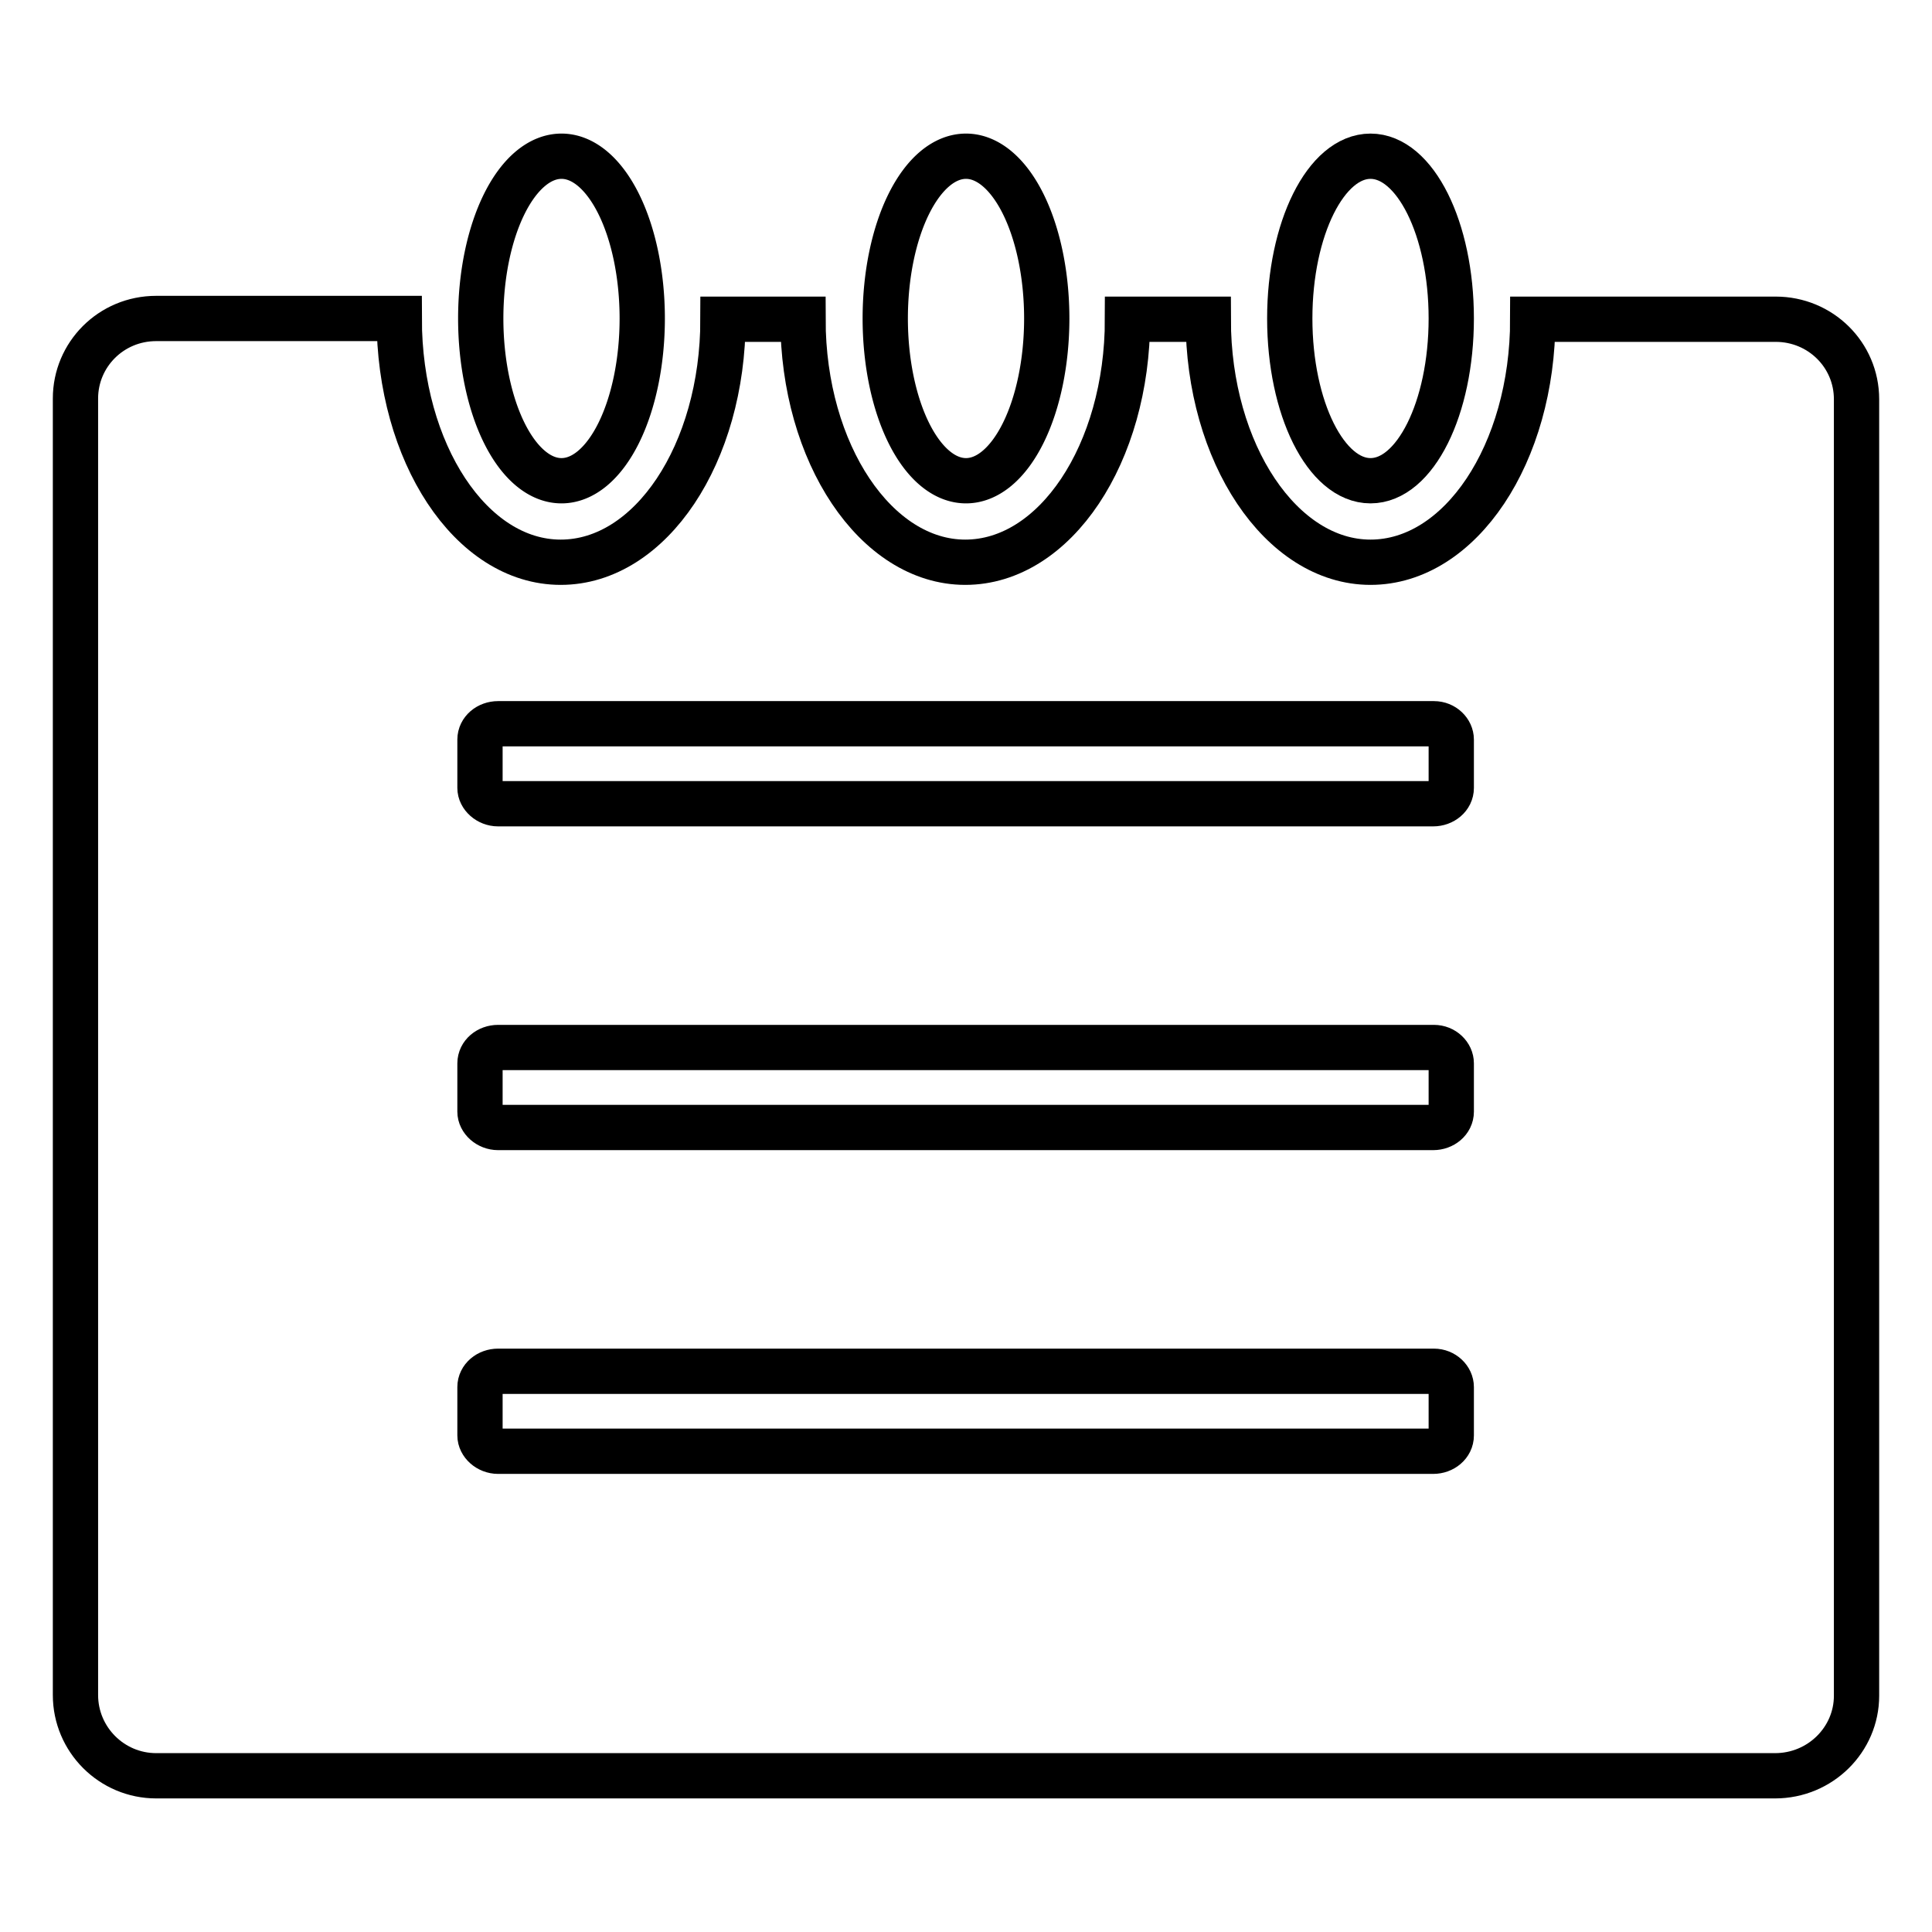
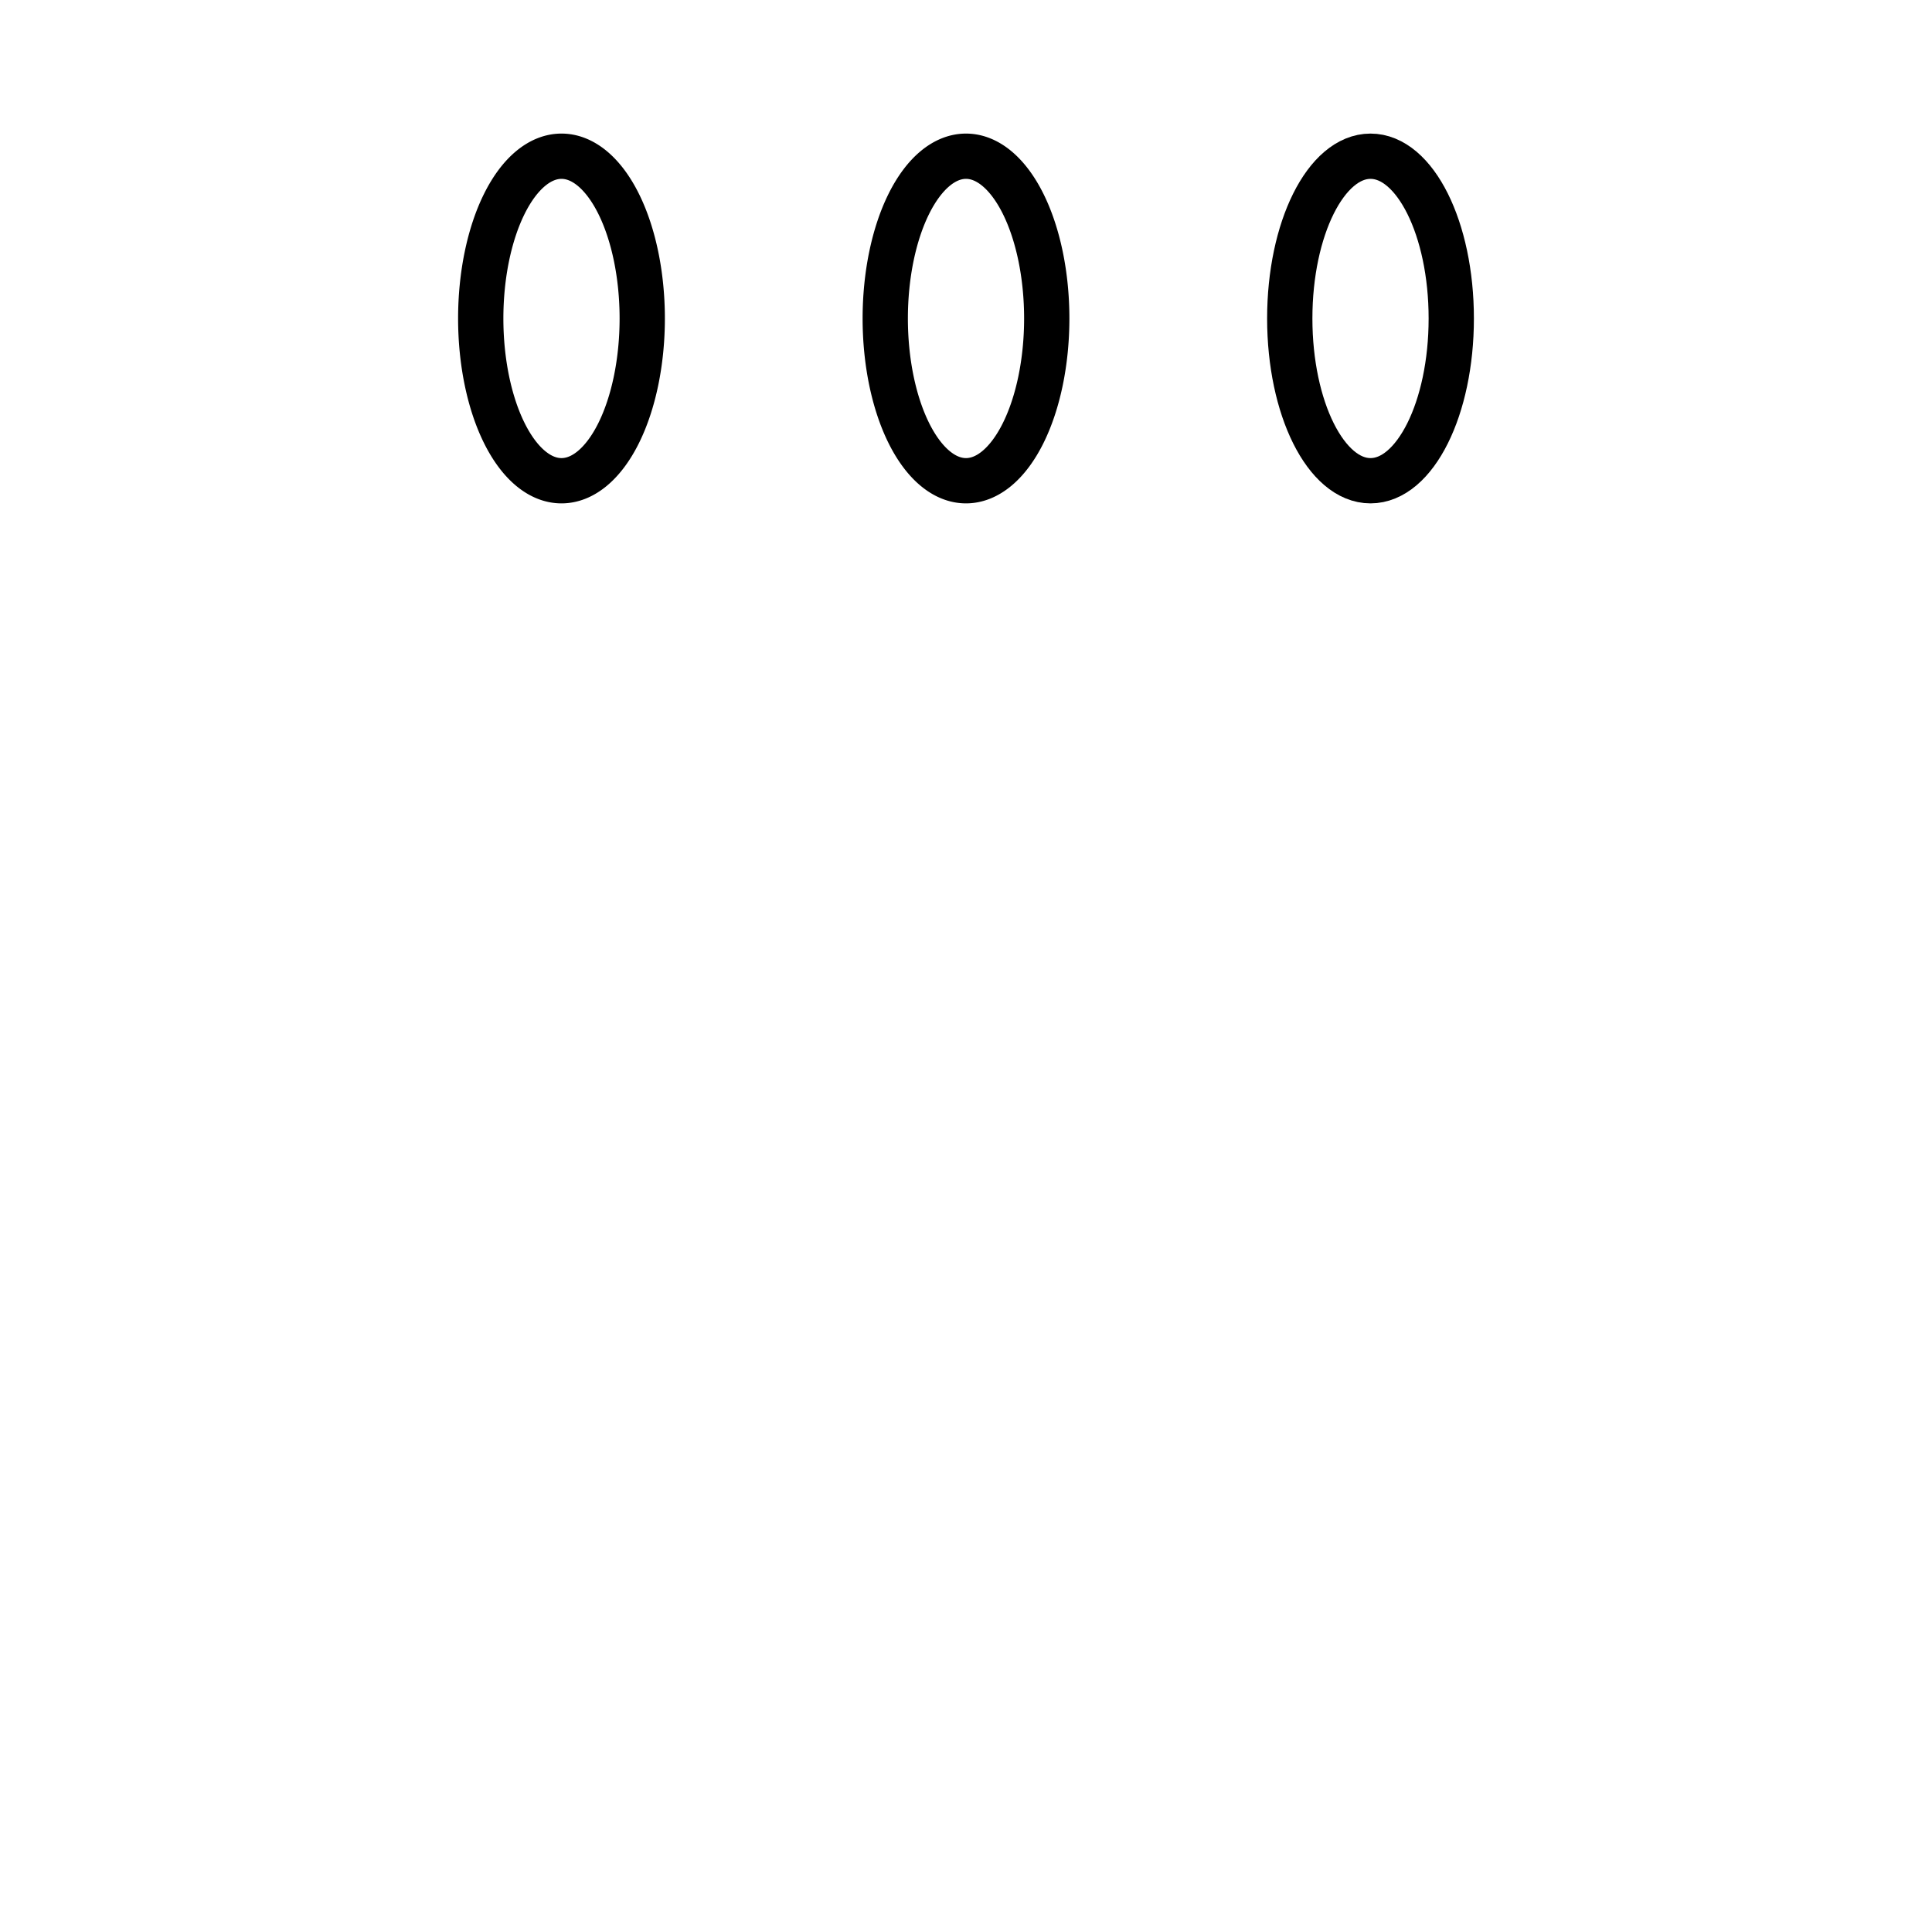
<svg xmlns="http://www.w3.org/2000/svg" version="1.1" x="0px" y="0px" viewBox="0 0 256 256" enable-background="new 0 0 256 256" xml:space="preserve">
  <g>
    <g>
      <g>
        <path stroke-width="6" fill-opacity="0" stroke="#000000" d="M63.7 42.2a10.7 21.5 0 1 0 21.4 0a10.7 21.5 0 1 0 -21.4 0z" />
-         <path stroke-width="6" fill-opacity="0" stroke="#000000" d="M52.9,42.2H20.7c-6,0-10.7,4.8-10.7,10.6v171.8c0,5.9,4.8,10.7,10.7,10.7h214.5c6,0,10.8-4.8,10.8-10.6V52.9c0-5.9-4.8-10.6-10.7-10.6h-32.2c0,17.8-9.6,32.2-21.5,32.2c-11.8,0-21.5-14.4-21.5-32.2h-10.7c0,17.8-9.6,32.2-21.5,32.2c-11.8,0-21.5-14.4-21.5-32.2H95.8c0,17.8-9.6,32.2-21.5,32.2S52.9,60,52.9,42.2z M63.6,98c0-1.2,1.1-2.1,2.4-2.1h124c1.3,0,2.3,1,2.3,2.1v6.4c0,1.2-1.1,2.1-2.4,2.1H66c-1.3,0-2.4-1-2.4-2.1V98z M63.6,140.9c0-1.2,1.1-2.1,2.4-2.1h124c1.3,0,2.3,1,2.3,2.1v6.4c0,1.2-1.1,2.1-2.4,2.1H66c-1.3,0-2.4-1-2.4-2.1V140.9z M63.6,183.8c0-1.2,1.1-2.1,2.4-2.1h124c1.3,0,2.3,1,2.3,2.1v6.4c0,1.2-1.1,2.1-2.4,2.1H66c-1.3,0-2.4-1-2.4-2.1V183.8z" />
        <path stroke-width="6" fill-opacity="0" stroke="#000000" d="M181.6,20.7c5.9,0,10.7,9.6,10.7,21.5c0,11.9-4.8,21.5-10.7,21.5c-5.9,0-10.7-9.6-10.7-21.5C170.9,30.3,175.7,20.7,181.6,20.7z" />
        <path stroke-width="6" fill-opacity="0" stroke="#000000" d="M117.3 42.2a10.7 21.5 0 1 0 21.4 0a10.7 21.5 0 1 0 -21.4 0z" />
      </g>
      <g />
      <g />
      <g />
      <g />
      <g />
      <g />
      <g />
      <g />
      <g />
      <g />
      <g />
      <g />
      <g />
      <g />
      <g />
    </g>
  </g>
</svg>